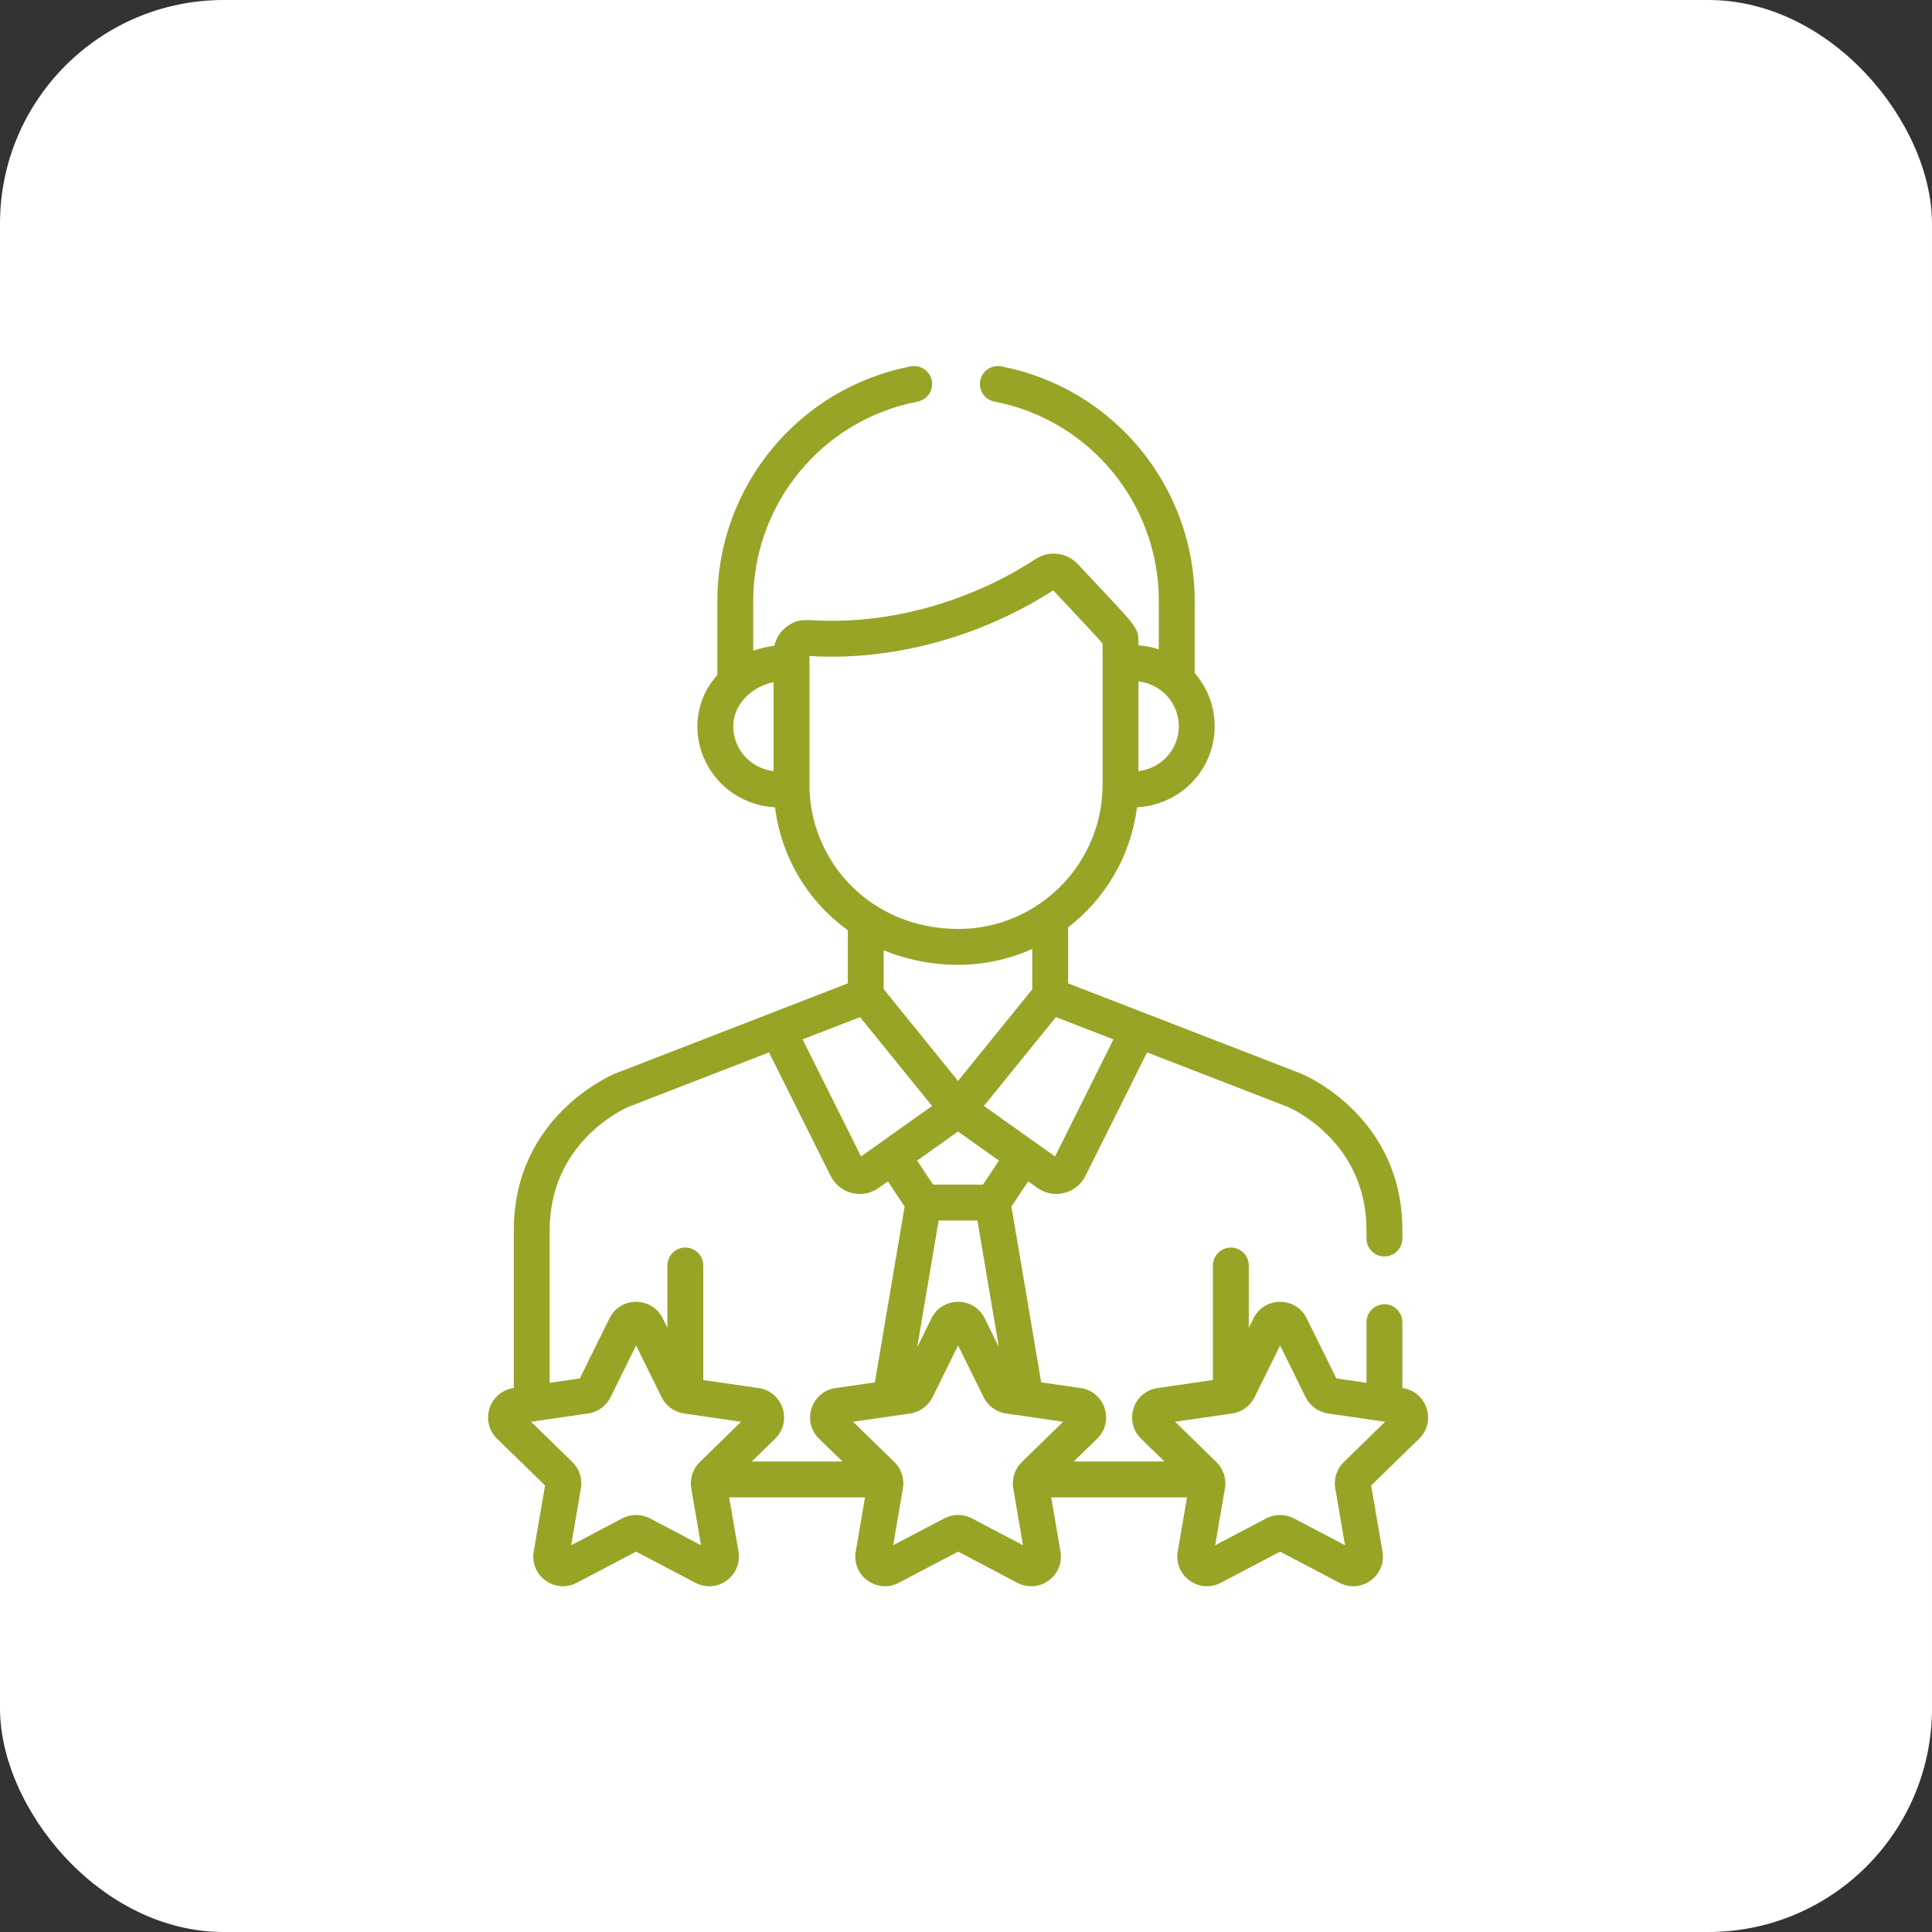
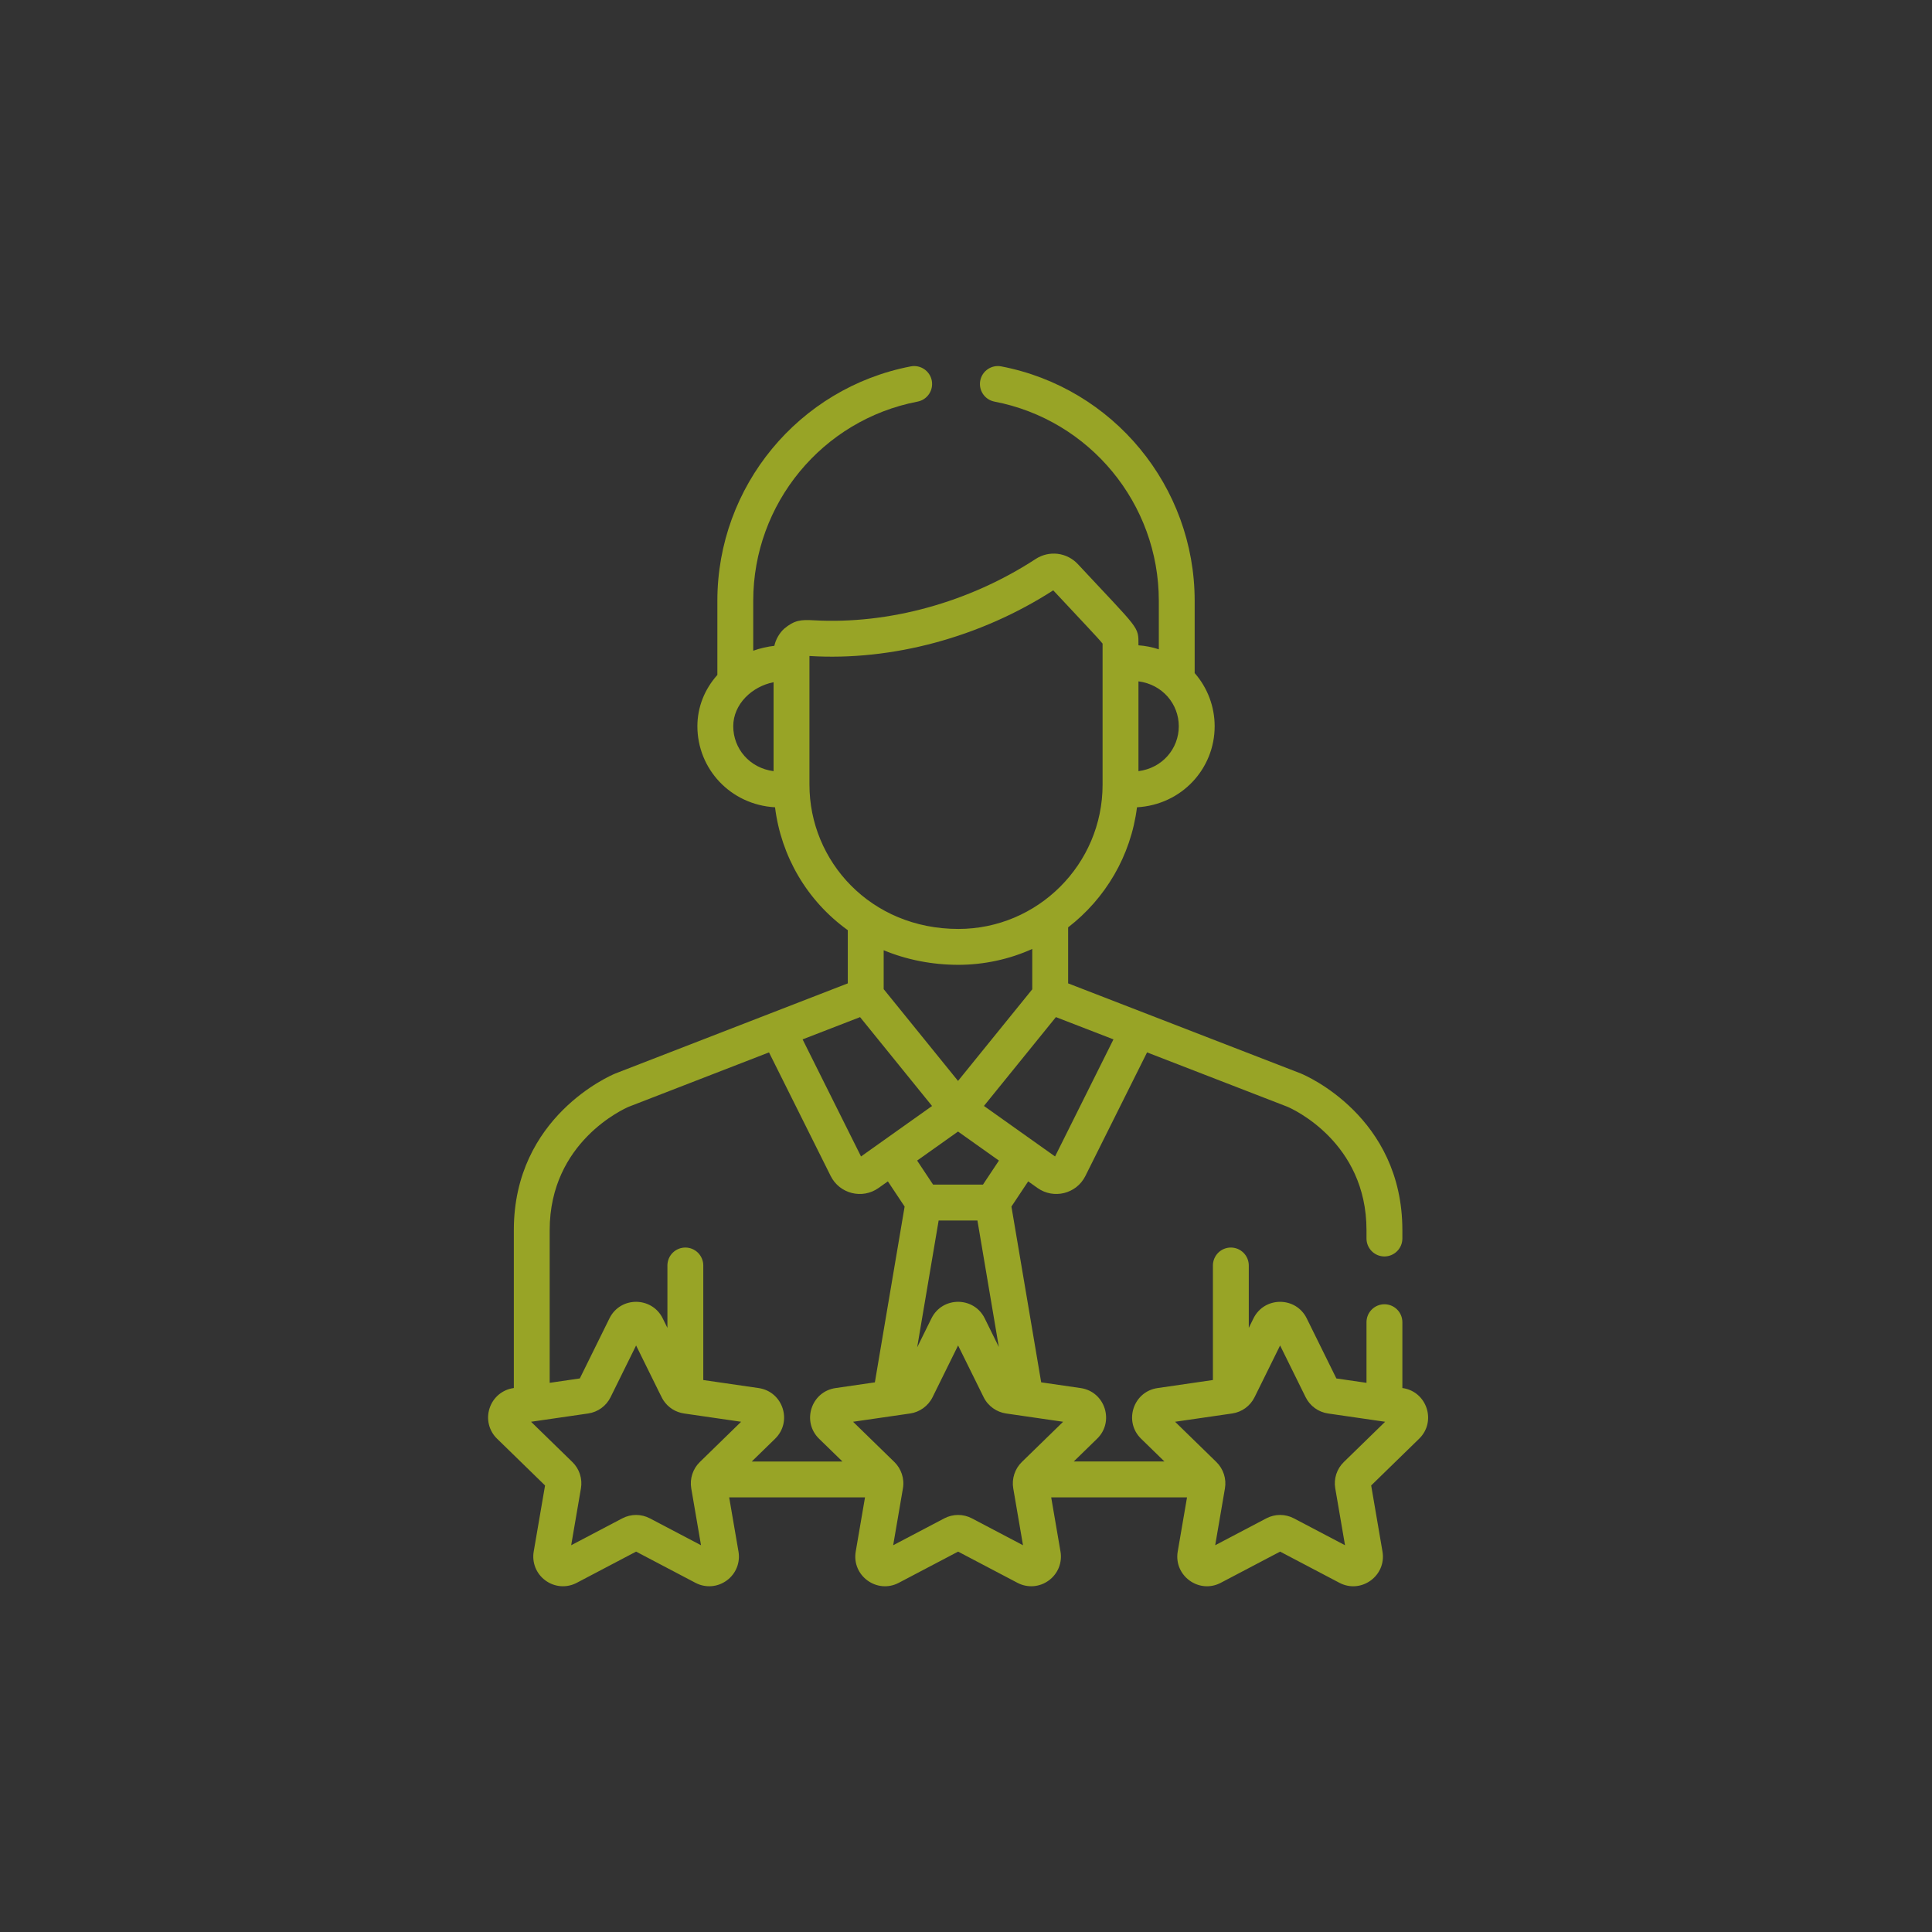
<svg xmlns="http://www.w3.org/2000/svg" width="95" height="95" viewBox="0 0 95 95" fill="none">
  <rect x="0" y="0" width="95" height="95" fill="#333333" stroke="none" />
-   <rect width="95" height="95" rx="11" fill="white" />
  <path d="M68.972 68.254L68.957 68.252V65.015C68.957 64.899 68.934 64.784 68.89 64.677C68.846 64.57 68.781 64.473 68.699 64.391C68.617 64.309 68.52 64.245 68.413 64.2C68.306 64.156 68.191 64.133 68.075 64.133C67.959 64.133 67.845 64.156 67.738 64.2C67.631 64.245 67.534 64.309 67.452 64.391C67.37 64.473 67.305 64.57 67.26 64.677C67.216 64.784 67.193 64.899 67.193 65.015V67.996L65.712 67.781L64.254 64.827C63.72 63.743 62.172 63.742 61.636 64.826L61.405 65.294V62.226C61.405 62.11 61.382 61.996 61.338 61.889C61.294 61.782 61.228 61.684 61.147 61.602C61.065 61.521 60.968 61.456 60.861 61.411C60.754 61.367 60.639 61.344 60.523 61.344C60.407 61.344 60.292 61.367 60.185 61.411C60.078 61.456 59.981 61.521 59.899 61.602C59.818 61.684 59.753 61.782 59.708 61.889C59.664 61.996 59.641 62.11 59.641 62.226V67.858L56.918 68.254C55.721 68.428 55.243 69.9 56.109 70.744L57.258 71.864H52.798L53.947 70.744L53.947 70.744C54.811 69.906 54.339 68.428 53.138 68.254L51.197 67.972L49.734 59.329L50.558 58.09L51.016 58.415C51.813 58.981 52.931 58.704 53.37 57.826V57.826L56.403 51.748L63.307 54.422C63.55 54.526 67.193 56.159 67.193 60.487V60.9C67.193 61.016 67.216 61.13 67.26 61.237C67.305 61.344 67.37 61.442 67.451 61.523C67.533 61.605 67.63 61.67 67.737 61.715C67.844 61.759 67.959 61.782 68.075 61.782C68.191 61.782 68.305 61.759 68.412 61.715C68.519 61.67 68.617 61.605 68.698 61.523C68.78 61.442 68.845 61.344 68.89 61.237C68.934 61.13 68.957 61.016 68.957 60.9V60.487C68.957 54.902 64.177 52.873 63.973 52.789L63.956 52.782L52.522 48.354V45.6C54.346 44.193 55.607 42.093 55.908 39.696C58.104 39.571 59.727 37.803 59.727 35.711C59.727 34.749 59.378 33.819 58.744 33.096V29.54C58.744 23.92 54.744 19.074 49.233 18.016C48.755 17.924 48.292 18.238 48.201 18.716C48.179 18.83 48.18 18.947 48.203 19.06C48.226 19.174 48.272 19.281 48.337 19.377C48.402 19.473 48.485 19.555 48.582 19.619C48.678 19.682 48.787 19.726 48.901 19.748C53.582 20.647 56.981 24.765 56.981 29.54V31.928C56.656 31.821 56.32 31.755 55.98 31.731C55.98 30.771 56.06 31.028 53 27.739L53 27.739C52.74 27.459 52.389 27.28 52.01 27.233C51.63 27.187 51.246 27.277 50.926 27.486C47.663 29.618 43.698 30.71 40.011 30.501C39.385 30.465 39.068 30.49 38.558 30.915C38.312 31.142 38.144 31.448 38.076 31.757C37.777 31.788 37.37 31.876 37.038 31.997V29.54C37.038 24.765 40.436 20.646 45.118 19.748C45.231 19.726 45.34 19.682 45.437 19.619C45.533 19.555 45.616 19.473 45.681 19.377C45.746 19.281 45.792 19.173 45.815 19.06C45.839 18.947 45.839 18.83 45.818 18.716C45.726 18.238 45.263 17.924 44.785 18.016C39.274 19.074 35.274 23.92 35.274 29.54V33.188C34.638 33.9 34.292 34.779 34.292 35.711C34.292 37.8 35.911 39.57 38.11 39.696C38.406 42.082 39.664 44.282 41.688 45.739V48.354L30.267 52.782L30.25 52.789C30.047 52.873 25.266 54.902 25.266 60.487V68.252L25.251 68.254C24.981 68.292 24.728 68.406 24.519 68.581C24.311 68.757 24.156 68.988 24.073 69.248C23.988 69.507 23.977 69.784 24.042 70.049C24.108 70.314 24.246 70.555 24.442 70.744L26.801 73.043L26.244 76.29C26.197 76.559 26.227 76.835 26.329 77.088C26.432 77.34 26.604 77.559 26.825 77.718C27.045 77.879 27.306 77.975 27.578 77.995C27.85 78.014 28.122 77.957 28.362 77.829L31.278 76.296L34.194 77.829C34.435 77.957 34.707 78.014 34.979 77.995C35.251 77.975 35.511 77.879 35.731 77.718C35.953 77.559 36.124 77.34 36.227 77.088C36.33 76.835 36.359 76.559 36.312 76.29L35.855 73.628H42.534L42.078 76.29C41.873 77.482 43.125 78.392 44.196 77.829L47.112 76.296L50.028 77.829C50.268 77.957 50.54 78.014 50.812 77.995C51.084 77.975 51.345 77.879 51.565 77.718C51.786 77.559 51.958 77.34 52.061 77.088C52.163 76.835 52.193 76.559 52.146 76.29L51.689 73.628H58.368L57.911 76.29C57.707 77.482 58.959 78.392 60.029 77.829L62.945 76.296L65.861 77.829C66.931 78.392 68.184 77.482 67.979 76.29L67.423 73.043L69.782 70.744C70.647 69.9 70.168 68.428 68.972 68.254ZM55.98 33.503C57.163 33.656 57.963 34.619 57.963 35.711C57.963 36.811 57.158 37.768 55.98 37.919V33.503ZM38.038 37.919C36.862 37.768 36.055 36.814 36.055 35.711C36.055 34.625 36.977 33.753 38.038 33.546V37.919ZM54.751 51.108L51.879 56.865L48.382 54.381L51.921 50.013L54.751 51.108ZM48.334 58.25H45.882L45.097 57.068L47.108 55.64L49.119 57.068L48.334 58.25ZM49.114 66.232L48.421 64.827C47.885 63.741 46.337 63.742 45.802 64.826L45.099 66.251L46.155 60.014H48.062L49.114 66.232ZM43.452 48.638V46.725C44.577 47.193 45.831 47.442 47.125 47.442C48.392 47.442 49.651 47.163 50.758 46.661V48.646L47.108 53.151L43.452 48.638ZM39.802 38.587V32.256C43.854 32.51 48.206 31.338 51.79 29.028C53.203 30.545 53.987 31.36 54.216 31.648V38.587C54.216 42.492 51.033 45.678 47.125 45.678C42.807 45.679 39.802 42.347 39.802 38.587ZM42.291 50.014L45.831 54.384L42.338 56.865L39.465 51.108L42.291 50.014ZM34.41 71.892C34.072 72.221 33.908 72.709 33.99 73.184L34.47 75.982L31.957 74.661C31.748 74.551 31.514 74.493 31.278 74.493C31.041 74.493 30.808 74.551 30.598 74.661L28.086 75.982L28.566 73.184C28.606 72.951 28.588 72.712 28.515 72.486C28.442 72.261 28.315 72.057 28.146 71.892L26.113 69.911L28.923 69.503C29.157 69.469 29.379 69.378 29.571 69.239C29.762 69.1 29.917 68.916 30.022 68.704L31.278 66.159C32.606 68.85 32.546 68.742 32.623 68.86C32.736 69.032 32.885 69.179 33.059 69.29C33.233 69.4 33.429 69.473 33.633 69.503L36.442 69.911L34.41 71.892ZM36.965 71.865L38.114 70.745L38.114 70.744C38.98 69.899 38.501 68.428 37.304 68.254L34.582 67.859V62.226C34.582 62.11 34.559 61.996 34.514 61.889C34.47 61.782 34.405 61.684 34.323 61.602C34.242 61.521 34.144 61.456 34.037 61.411C33.93 61.367 33.816 61.344 33.7 61.344C33.584 61.344 33.469 61.367 33.362 61.411C33.255 61.456 33.158 61.521 33.076 61.602C32.994 61.684 32.929 61.782 32.885 61.889C32.841 61.996 32.818 62.11 32.818 62.226V65.295L32.587 64.826C32.055 63.749 30.507 63.735 29.968 64.826L28.511 67.78L27.029 67.996V60.487C27.029 56.147 30.694 54.517 30.915 54.422L37.813 51.748L40.846 57.826C41.284 58.702 42.401 58.983 43.2 58.415L43.658 58.09L44.482 59.329L43.019 67.973L41.085 68.254C39.885 68.428 39.411 69.902 40.275 70.745L41.425 71.865H36.965ZM50.243 71.892C49.905 72.222 49.742 72.71 49.823 73.184L50.303 75.982L47.791 74.661C47.581 74.551 47.348 74.493 47.111 74.493C46.875 74.493 46.641 74.551 46.432 74.661L43.919 75.982L44.399 73.184C44.483 72.696 44.307 72.211 43.98 71.892L41.947 69.911L44.757 69.503C45.214 69.436 45.639 69.141 45.855 68.704L47.111 66.159L48.368 68.704C48.589 69.152 49.018 69.437 49.467 69.503L52.276 69.911L50.243 71.892ZM66.077 71.892C65.907 72.057 65.781 72.261 65.707 72.486C65.634 72.711 65.617 72.951 65.657 73.184L66.137 75.982L63.624 74.661C63.415 74.551 63.182 74.493 62.945 74.493C62.708 74.493 62.475 74.551 62.266 74.661L59.753 75.982L60.233 73.184C60.272 72.951 60.255 72.712 60.181 72.487C60.108 72.262 59.982 72.058 59.813 71.892L57.781 69.911L60.59 69.503C60.824 69.469 61.047 69.378 61.238 69.239C61.429 69.1 61.584 68.916 61.689 68.704L62.945 66.159L64.201 68.704C64.306 68.916 64.461 69.1 64.653 69.239C64.844 69.378 65.066 69.469 65.3 69.503L68.109 69.911L66.077 71.892Z" fill="#98A426" />
</svg>